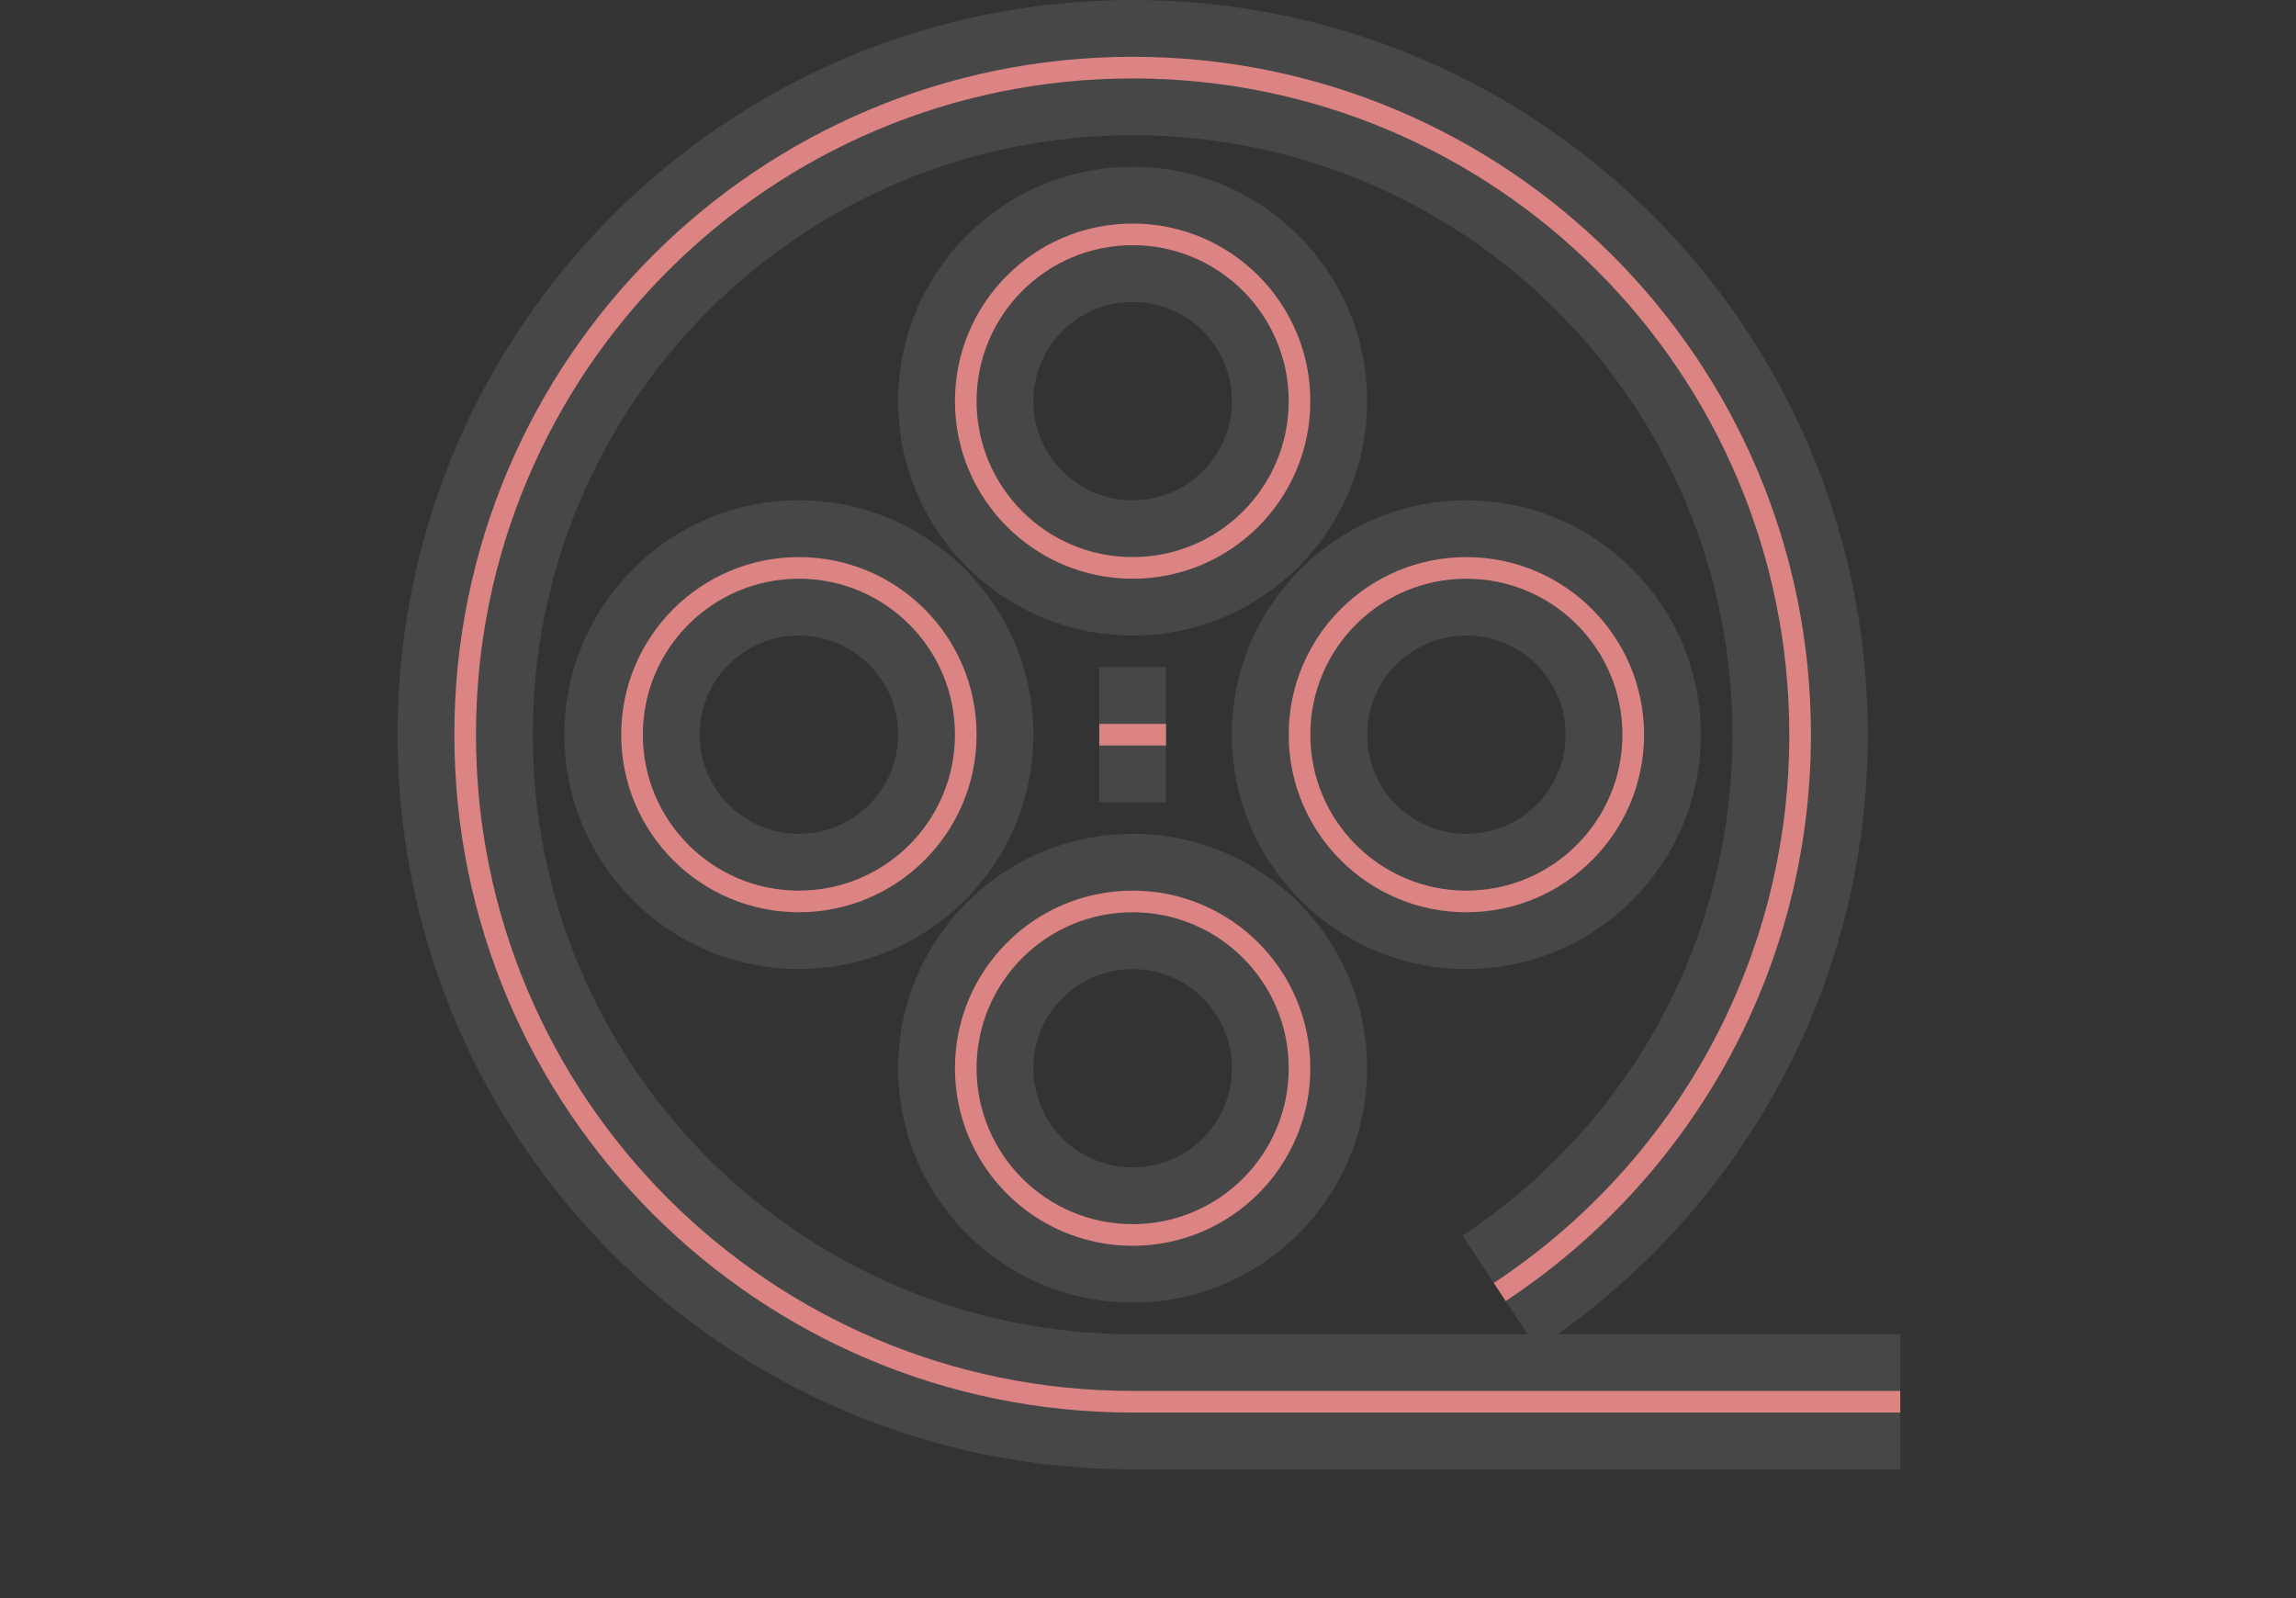
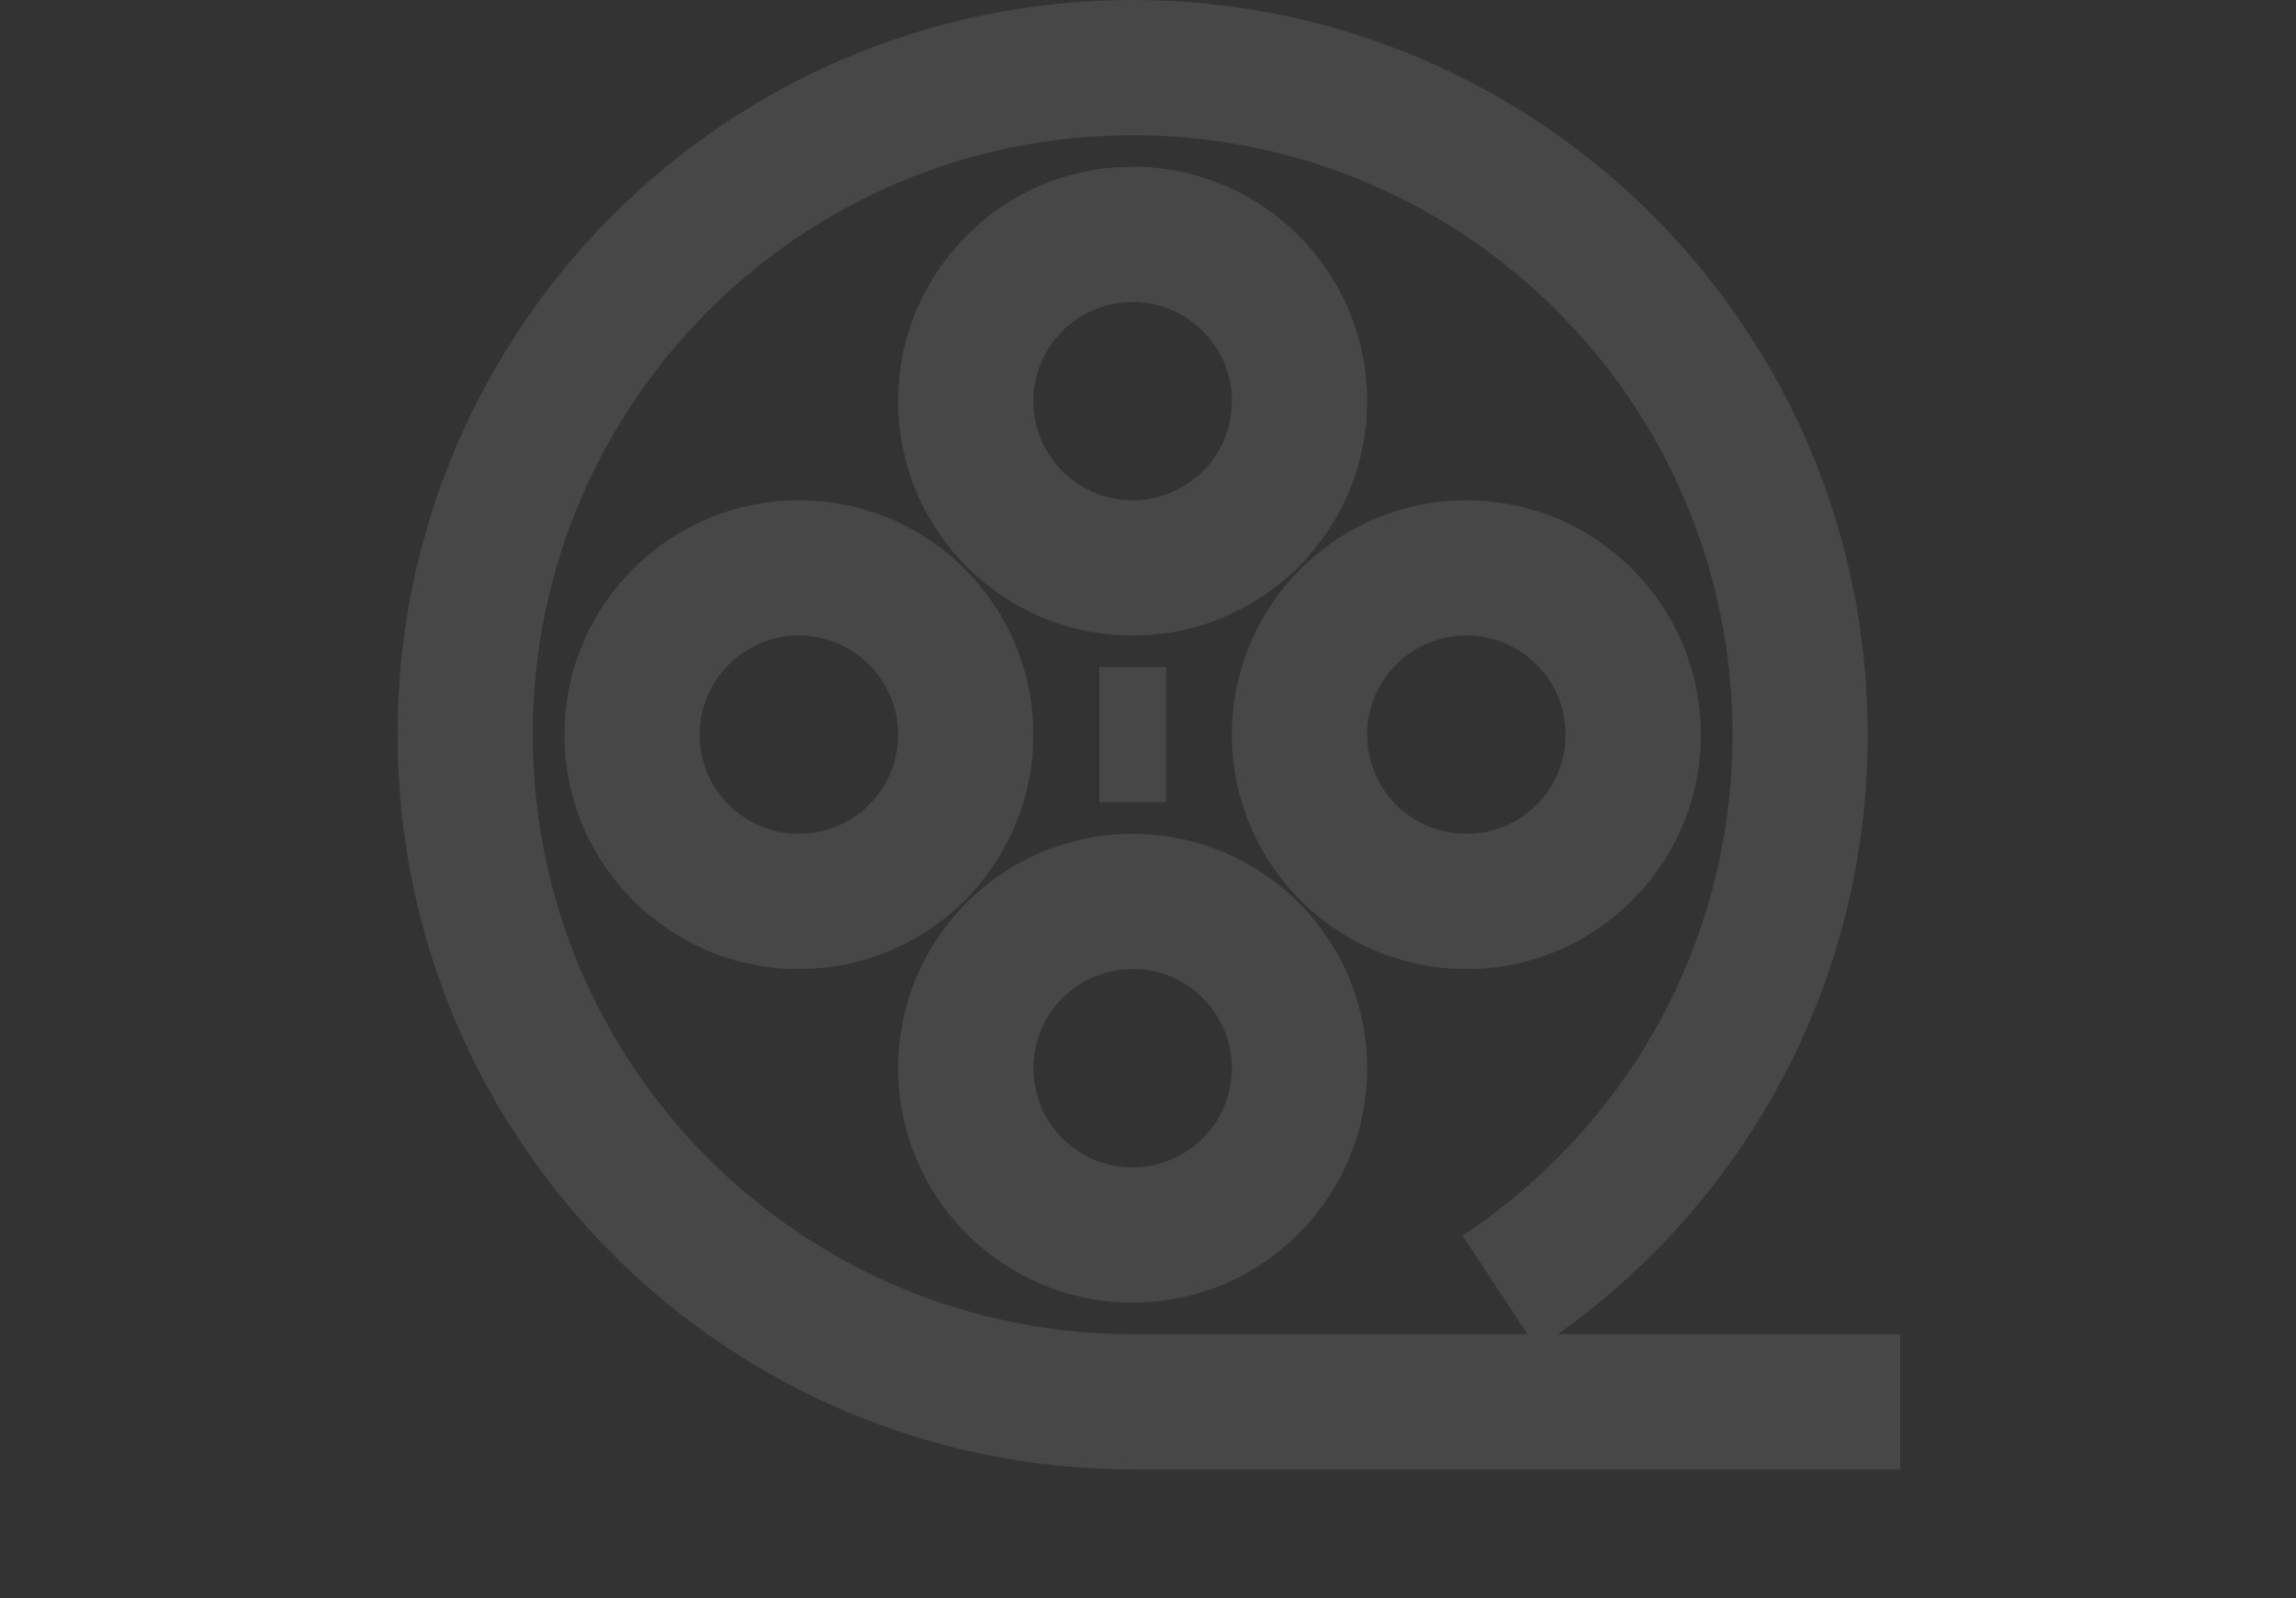
<svg xmlns="http://www.w3.org/2000/svg" width="849" height="591" viewBox="0 0 849 591" fill="none">
  <rect x="0" y="0" width="849" height="591" fill="#333333" stroke="none" />
  <path opacity="0.1" fill-rule="evenodd" clip-rule="evenodd" d="M418.818 0C268.659 0 147 121.562 147 271.667C147 421.772 268.659 543.333 418.818 543.333H702.659V493.333H576.06C645.311 444.129 690.636 363.284 690.636 271.667C690.636 121.562 568.978 0 418.818 0ZM540.796 456.892L564.851 493.333H418.818C296.244 493.333 197 394.128 197 271.667C197 149.205 296.244 50 418.818 50C541.393 50 640.636 149.205 640.636 271.667C640.636 349.108 600.988 417.159 540.796 456.892ZM382.114 148.333C382.114 128.097 398.532 111.667 418.818 111.667C439.104 111.667 455.523 128.097 455.523 148.333C455.523 168.569 439.104 185 418.818 185C398.532 185 382.114 168.569 382.114 148.333ZM418.818 61.667C370.947 61.667 332.114 100.454 332.114 148.333C332.114 196.212 370.947 235 418.818 235C466.689 235 505.523 196.212 505.523 148.333C505.523 100.454 466.689 61.667 418.818 61.667ZM418.818 358.333C398.532 358.333 382.114 374.764 382.114 395C382.114 415.236 398.532 431.667 418.818 431.667C439.104 431.667 455.523 415.236 455.523 395C455.523 374.764 439.104 358.333 418.818 358.333ZM332.114 395C332.114 347.121 370.947 308.333 418.818 308.333C466.689 308.333 505.523 347.121 505.523 395C505.523 442.879 466.689 481.667 418.818 481.667C370.947 481.667 332.114 442.879 332.114 395ZM258.705 271.667C258.705 251.431 275.123 235 295.409 235C315.695 235 332.114 251.431 332.114 271.667C332.114 291.903 315.695 308.333 295.409 308.333C275.123 308.333 258.705 291.903 258.705 271.667ZM295.409 185C247.538 185 208.705 223.788 208.705 271.667C208.705 319.546 247.538 358.333 295.409 358.333C343.28 358.333 382.114 319.546 382.114 271.667C382.114 223.788 343.28 185 295.409 185ZM542.227 235C521.941 235 505.523 251.431 505.523 271.667C505.523 291.903 521.941 308.333 542.227 308.333C562.513 308.333 578.932 291.903 578.932 271.667C578.932 251.431 562.513 235 542.227 235ZM455.523 271.667C455.523 223.788 494.356 185 542.227 185C590.098 185 628.932 223.788 628.932 271.667C628.932 319.546 590.098 358.333 542.227 358.333C494.356 358.333 455.523 319.546 455.523 271.667ZM406.477 296.667H431.159V246.667H406.477V296.667Z" fill="white" />
  <g clip-path="url(#clip0_7105_5243)">
    <path d="M554.568 477.757C621.456 433.603 665.636 357.877 665.636 271.667C665.636 135.383 555.185 25 418.818 25C282.451 25 172 135.383 172 271.667C172 407.95 282.451 518.333 418.818 518.333H702.659" stroke="#DC8383" stroke-width="8" stroke-linejoin="round" />
    <path d="M418.818 210C452.897 210 480.523 182.391 480.523 148.333C480.523 114.276 452.897 86.666 418.818 86.666C384.74 86.666 357.114 114.276 357.114 148.333C357.114 182.391 384.74 210 418.818 210Z" stroke="#DC8383" stroke-width="8" stroke-linejoin="round" />
    <path d="M418.818 456.667C452.897 456.667 480.523 429.057 480.523 395C480.523 360.942 452.897 333.333 418.818 333.333C384.74 333.333 357.114 360.942 357.114 395C357.114 429.057 384.74 456.667 418.818 456.667Z" stroke="#DC8383" stroke-width="8" stroke-linejoin="round" />
    <path d="M295.409 333.333C329.488 333.333 357.114 305.724 357.114 271.667C357.114 237.609 329.488 210 295.409 210C261.331 210 233.705 237.609 233.705 271.667C233.705 305.724 261.331 333.333 295.409 333.333Z" stroke="#DC8383" stroke-width="8" stroke-linejoin="round" />
-     <path d="M542.228 333.333C576.306 333.333 603.932 305.724 603.932 271.667C603.932 237.609 576.306 210 542.228 210C508.149 210 480.523 237.609 480.523 271.667C480.523 305.724 508.149 333.333 542.228 333.333Z" stroke="#DC8383" stroke-width="8" stroke-linejoin="round" />
-     <path d="M406.477 271.667H431.159" stroke="#DC8383" stroke-width="8" stroke-linejoin="round" />
  </g>
  <defs>
    <clipPath id="clip0_7105_5243">
-       <rect width="543" height="518" fill="white" transform="translate(159.659 12.667)" />
-     </clipPath>
+       </clipPath>
  </defs>
</svg>